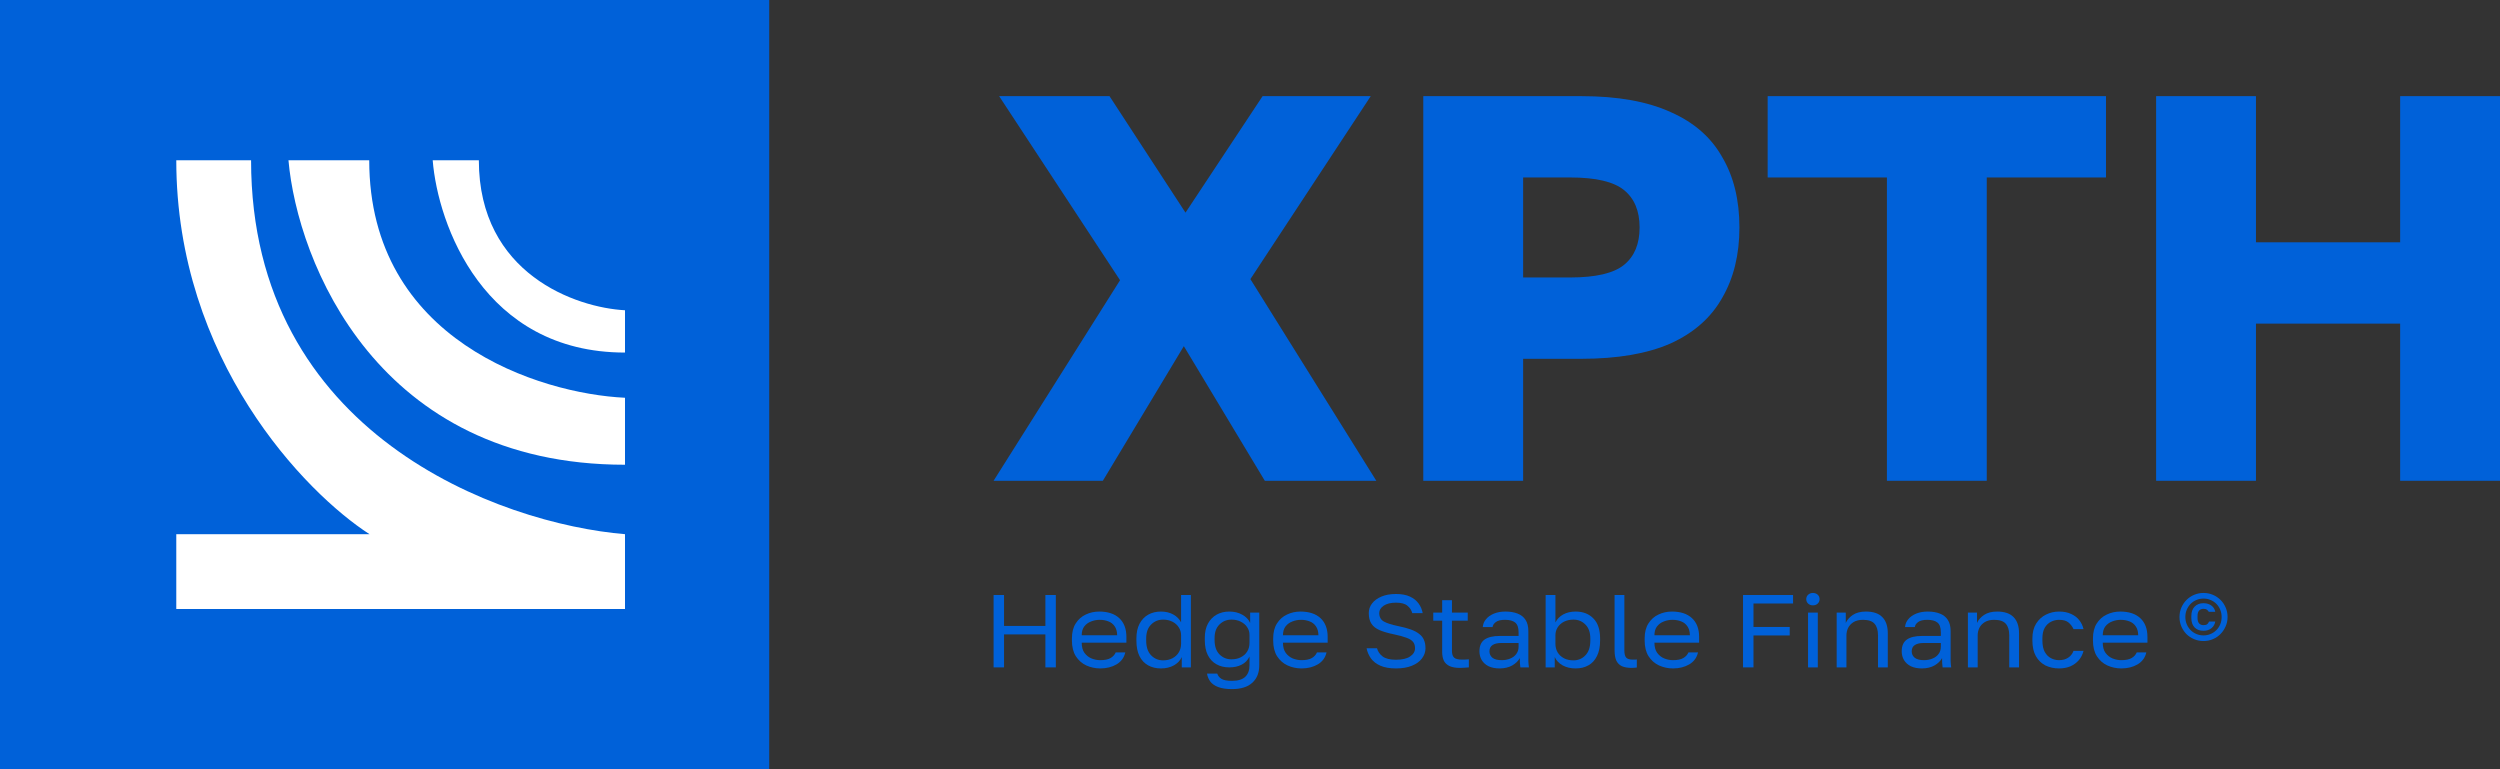
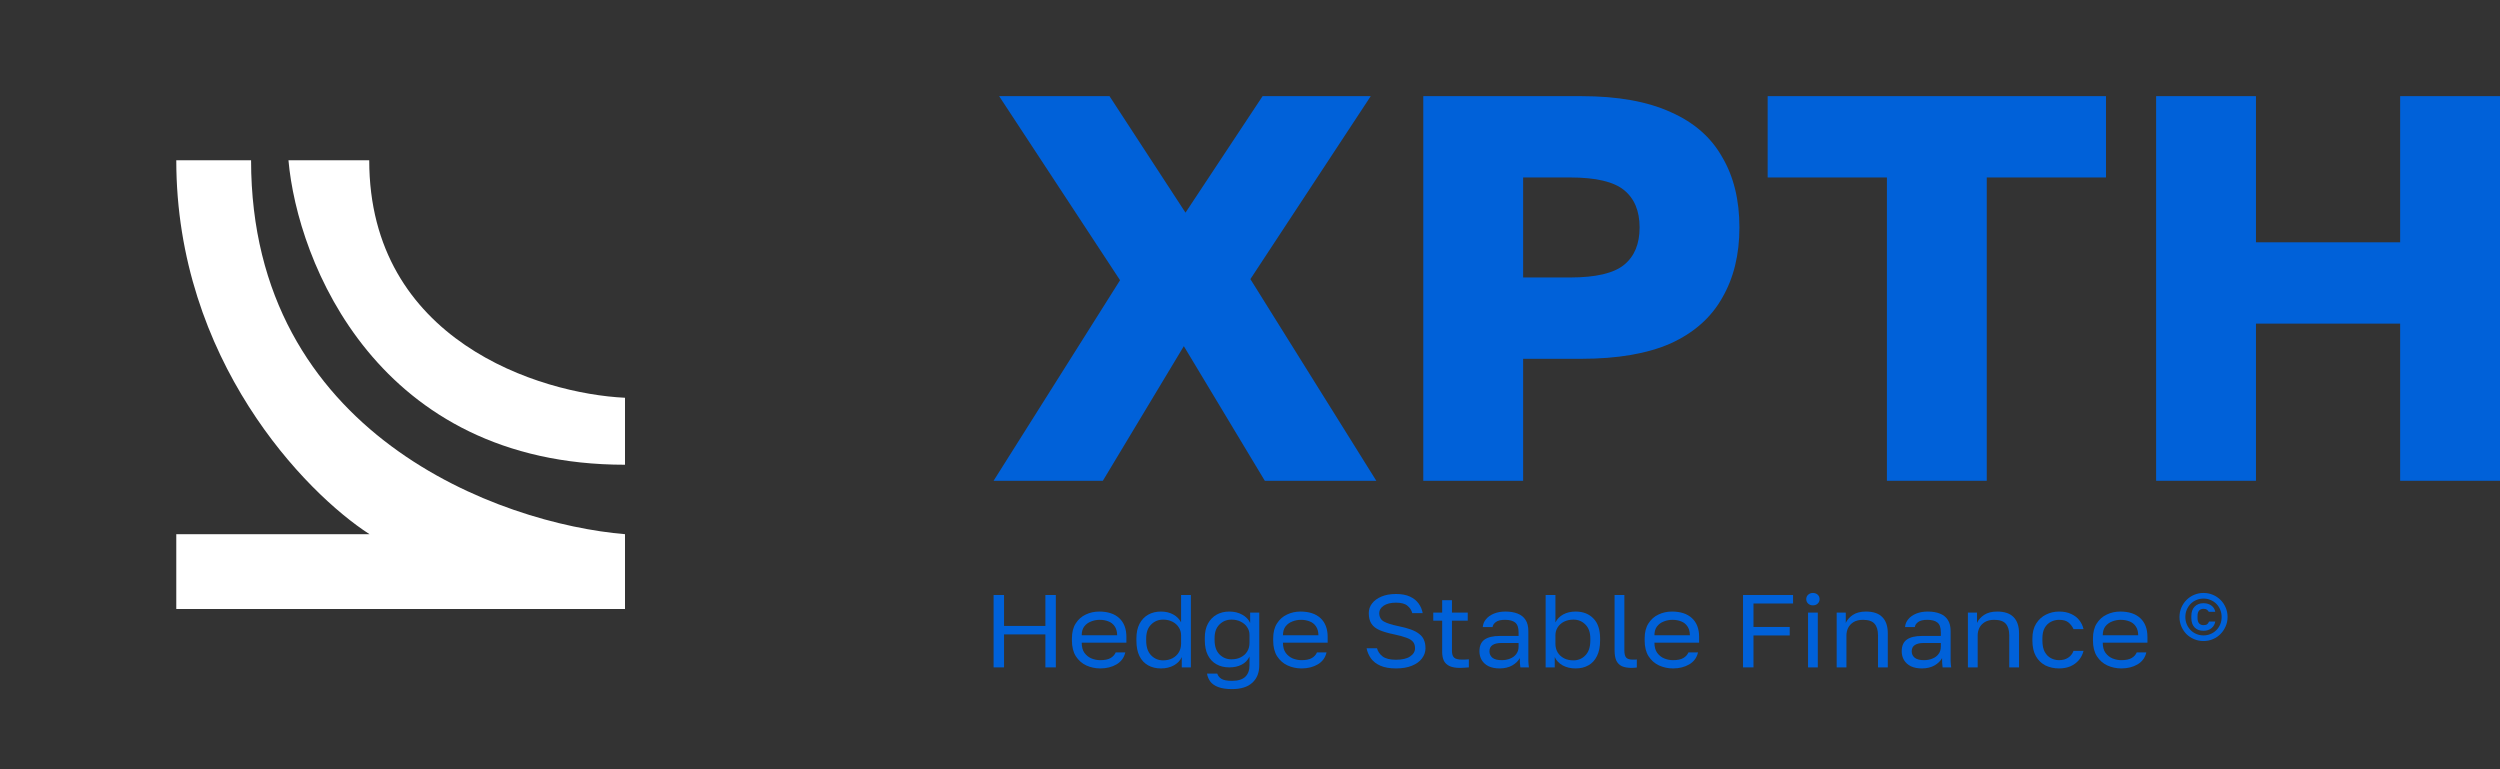
<svg xmlns="http://www.w3.org/2000/svg" width="156" height="48" viewBox="0 0 156 48" fill="none">
  <rect x="0" y="0" width="156" height="48" fill="#333333" stroke="none" />
-   <rect width="48" height="48" fill="#0061D9" />
  <path d="M11 33.333L11 38L39 38L39 33.333C31.222 32.685 15.667 27.111 15.667 10L11 10C11 22.444 19.037 30.741 23.056 33.333L11 33.333Z" fill="white" />
  <path d="M18 10L23.04 10C23.04 21.248 33.68 24.567 39 24.82L39 29C23.544 29 18.56 16.333 18 10Z" fill="white" />
-   <path d="M27 10L29.88 10C29.88 17.104 35.96 19.2 39 19.36L39 22C30.168 22 27.32 14 27 10Z" fill="white" />
  <path d="M62 30L69.891 17.486L62.346 6H69.233L73.975 13.269L78.786 6H85.534L78.024 17.417L85.881 30H78.924L73.871 21.6L68.818 30H62Z" fill="#0061D9" />
  <path d="M88.813 30V6H98.677C100.938 6 102.795 6.331 104.249 6.994C105.702 7.634 106.775 8.571 107.467 9.806C108.183 11.017 108.54 12.48 108.54 14.194C108.54 15.886 108.183 17.349 107.467 18.583C106.775 19.817 105.702 20.766 104.249 21.429C102.795 22.069 100.938 22.389 98.677 22.389H95.043V30H88.813ZM95.043 17.314H97.984C99.576 17.314 100.696 17.051 101.342 16.526C101.988 16 102.311 15.223 102.311 14.194C102.311 13.166 101.988 12.389 101.342 11.863C100.696 11.337 99.576 11.074 97.984 11.074H95.043V17.314Z" fill="#0061D9" />
  <path d="M117.743 30V11.074H110.302V6H131.414V11.074H123.973V30H117.743Z" fill="#0061D9" />
  <path d="M134.542 30V6H140.772V15.12H149.77V6H156V30H149.77V20.194H140.772V30H134.542Z" fill="#0061D9" />
  <path d="M62 41.645V37.129H62.652V39.058H65.232V37.129H65.884V41.645H65.232V39.587H62.652V41.645H62Z" fill="#0061D9" />
  <path d="M68.657 41.71C68.347 41.71 68.056 41.647 67.783 41.523C67.515 41.398 67.298 41.206 67.131 40.948C66.969 40.69 66.888 40.363 66.888 39.968V39.839C66.888 39.46 66.967 39.148 67.124 38.903C67.281 38.654 67.49 38.469 67.749 38.348C68.007 38.224 68.287 38.161 68.588 38.161C69.129 38.161 69.547 38.299 69.843 38.574C70.139 38.849 70.287 39.239 70.287 39.742V40.103H67.499C67.499 40.37 67.557 40.583 67.672 40.742C67.792 40.901 67.94 41.017 68.116 41.09C68.296 41.159 68.477 41.194 68.657 41.194C68.935 41.194 69.147 41.151 69.295 41.065C69.448 40.978 69.556 40.86 69.621 40.71H70.218C70.144 41.037 69.961 41.286 69.67 41.458C69.383 41.626 69.046 41.71 68.657 41.71ZM68.623 38.677C68.433 38.677 68.252 38.712 68.081 38.781C67.91 38.845 67.769 38.948 67.658 39.09C67.552 39.232 67.499 39.415 67.499 39.639H69.711C69.707 39.402 69.654 39.215 69.552 39.077C69.455 38.935 69.325 38.834 69.163 38.774C69.002 38.71 68.821 38.677 68.623 38.677Z" fill="#0061D9" />
  <path d="M72.438 41.71C72.137 41.71 71.871 41.645 71.64 41.516C71.409 41.387 71.229 41.194 71.099 40.935C70.974 40.677 70.912 40.355 70.912 39.968V39.839C70.912 39.477 70.977 39.172 71.106 38.923C71.24 38.673 71.421 38.484 71.647 38.355C71.878 38.226 72.142 38.161 72.438 38.161C72.734 38.161 72.99 38.221 73.208 38.342C73.43 38.462 73.594 38.628 73.7 38.839V37.129H74.311V41.645H73.742V41C73.649 41.211 73.488 41.383 73.256 41.516C73.025 41.645 72.752 41.71 72.438 41.71ZM72.577 41.206C72.799 41.206 72.993 41.163 73.159 41.077C73.33 40.987 73.462 40.864 73.555 40.71C73.652 40.55 73.7 40.368 73.7 40.161V39.645C73.7 39.46 73.652 39.295 73.555 39.148C73.462 38.998 73.33 38.88 73.159 38.794C72.993 38.708 72.799 38.664 72.577 38.664C72.281 38.664 72.031 38.768 71.828 38.974C71.624 39.176 71.522 39.465 71.522 39.839V39.968C71.522 40.372 71.624 40.68 71.828 40.89C72.031 41.101 72.281 41.206 72.577 41.206Z" fill="#0061D9" />
  <path d="M76.879 43C76.523 43 76.234 42.957 76.012 42.871C75.79 42.785 75.626 42.669 75.519 42.523C75.413 42.376 75.346 42.213 75.318 42.032H75.956C76.002 42.17 76.09 42.28 76.22 42.361C76.349 42.443 76.569 42.484 76.879 42.484C77.253 42.484 77.528 42.4 77.704 42.232C77.88 42.065 77.968 41.826 77.968 41.516V40.968C77.861 41.196 77.697 41.366 77.475 41.477C77.258 41.589 77.001 41.645 76.705 41.645C76.405 41.645 76.139 41.581 75.908 41.452C75.676 41.323 75.496 41.131 75.367 40.877C75.242 40.624 75.179 40.31 75.179 39.935V39.806C75.179 39.454 75.244 39.157 75.374 38.916C75.508 38.671 75.688 38.484 75.915 38.355C76.146 38.226 76.409 38.161 76.705 38.161C77.02 38.161 77.293 38.228 77.524 38.361C77.755 38.49 77.917 38.66 78.009 38.871V38.226H78.578V41.516C78.578 41.981 78.432 42.344 78.141 42.606C77.85 42.869 77.429 43 76.879 43ZM76.844 41.142C77.066 41.142 77.26 41.099 77.427 41.013C77.598 40.927 77.73 40.809 77.822 40.658C77.919 40.503 77.968 40.327 77.968 40.129V39.613C77.968 39.437 77.919 39.277 77.822 39.136C77.73 38.993 77.598 38.88 77.427 38.794C77.26 38.708 77.066 38.664 76.844 38.664C76.548 38.664 76.298 38.766 76.095 38.968C75.891 39.17 75.79 39.45 75.79 39.806V39.935C75.79 40.327 75.891 40.626 76.095 40.832C76.298 41.039 76.548 41.142 76.844 41.142Z" fill="#0061D9" />
  <path d="M81.216 41.71C80.906 41.71 80.614 41.647 80.341 41.523C80.073 41.398 79.856 41.206 79.689 40.948C79.528 40.69 79.447 40.363 79.447 39.968V39.839C79.447 39.46 79.525 39.148 79.683 38.903C79.84 38.654 80.048 38.469 80.307 38.348C80.566 38.224 80.846 38.161 81.146 38.161C81.687 38.161 82.106 38.299 82.402 38.574C82.698 38.849 82.846 39.239 82.846 39.742V40.103H80.057C80.057 40.37 80.115 40.583 80.231 40.742C80.351 40.901 80.499 41.017 80.674 41.09C80.855 41.159 81.035 41.194 81.216 41.194C81.493 41.194 81.706 41.151 81.854 41.065C82.006 40.978 82.115 40.86 82.18 40.71H82.776C82.702 41.037 82.519 41.286 82.228 41.458C81.942 41.626 81.604 41.71 81.216 41.71ZM81.181 38.677C80.991 38.677 80.811 38.712 80.64 38.781C80.469 38.845 80.328 38.948 80.217 39.09C80.11 39.232 80.057 39.415 80.057 39.639H82.27C82.265 39.402 82.212 39.215 82.11 39.077C82.013 38.935 81.884 38.834 81.722 38.774C81.56 38.71 81.38 38.677 81.181 38.677Z" fill="#0061D9" />
  <path d="M87.112 41.71C86.723 41.71 86.4 41.654 86.141 41.542C85.886 41.43 85.69 41.28 85.551 41.09C85.412 40.897 85.32 40.684 85.274 40.452H85.926C85.977 40.65 86.092 40.819 86.272 40.961C86.453 41.099 86.733 41.168 87.112 41.168C87.5 41.168 87.794 41.099 87.993 40.961C88.196 40.824 88.298 40.654 88.298 40.452C88.298 40.284 88.256 40.151 88.173 40.052C88.09 39.948 87.951 39.862 87.757 39.794C87.567 39.72 87.308 39.65 86.98 39.581C86.619 39.508 86.323 39.422 86.092 39.323C85.861 39.224 85.69 39.09 85.579 38.923C85.468 38.755 85.412 38.533 85.412 38.258C85.412 38.034 85.48 37.834 85.614 37.658C85.752 37.477 85.949 37.333 86.203 37.226C86.457 37.118 86.76 37.065 87.112 37.065C87.459 37.065 87.748 37.118 87.979 37.226C88.21 37.333 88.39 37.477 88.52 37.658C88.649 37.834 88.735 38.034 88.776 38.258H88.124C88.078 38.077 87.979 37.925 87.826 37.8C87.678 37.671 87.44 37.606 87.112 37.606C86.779 37.606 86.52 37.671 86.335 37.8C86.155 37.925 86.064 38.077 86.064 38.258C86.064 38.495 86.159 38.669 86.349 38.781C86.538 38.888 86.841 38.985 87.257 39.071C87.558 39.131 87.815 39.2 88.027 39.277C88.245 39.355 88.42 39.447 88.555 39.555C88.693 39.658 88.793 39.783 88.853 39.929C88.918 40.075 88.95 40.249 88.95 40.452C88.95 40.684 88.876 40.897 88.728 41.09C88.585 41.28 88.376 41.43 88.104 41.542C87.831 41.654 87.5 41.71 87.112 41.71Z" fill="#0061D9" />
  <path d="M91.101 41.677C90.842 41.677 90.629 41.641 90.463 41.568C90.301 41.495 90.181 41.385 90.102 41.239C90.028 41.088 89.991 40.901 89.991 40.677V38.729H89.436V38.226H89.991V37.452H90.602V38.226H91.587V38.729H90.602V40.613C90.602 40.806 90.645 40.946 90.733 41.032C90.821 41.118 90.99 41.161 91.24 41.161C91.378 41.161 91.517 41.155 91.656 41.142V41.645C91.568 41.654 91.48 41.66 91.392 41.664C91.304 41.673 91.207 41.677 91.101 41.677Z" fill="#0061D9" />
  <path d="M93.573 41.71C93.305 41.71 93.076 41.664 92.886 41.574C92.701 41.48 92.56 41.353 92.463 41.194C92.366 41.03 92.317 40.847 92.317 40.645C92.317 40.305 92.424 40.06 92.636 39.91C92.854 39.759 93.164 39.684 93.566 39.684H94.759V39.452C94.759 39.159 94.687 38.957 94.544 38.845C94.405 38.733 94.195 38.677 93.913 38.677C93.649 38.677 93.457 38.725 93.337 38.819C93.217 38.91 93.15 39.013 93.136 39.129H92.525C92.539 38.944 92.606 38.781 92.727 38.639C92.847 38.492 93.011 38.376 93.219 38.29C93.427 38.204 93.67 38.161 93.948 38.161C94.239 38.161 94.491 38.204 94.704 38.29C94.916 38.372 95.08 38.503 95.196 38.684C95.312 38.86 95.369 39.095 95.369 39.387V40.774C95.369 40.955 95.369 41.114 95.369 41.252C95.374 41.385 95.386 41.516 95.404 41.645H94.87C94.856 41.546 94.847 41.454 94.842 41.368C94.838 41.277 94.835 41.176 94.835 41.065C94.738 41.245 94.581 41.398 94.364 41.523C94.146 41.647 93.883 41.71 93.573 41.71ZM93.705 41.194C93.899 41.194 94.075 41.161 94.232 41.097C94.394 41.032 94.521 40.938 94.613 40.813C94.71 40.688 94.759 40.535 94.759 40.355V40.123H93.67C93.443 40.123 93.265 40.166 93.136 40.252C93.007 40.333 92.942 40.465 92.942 40.645C92.942 40.804 93.002 40.935 93.122 41.039C93.247 41.142 93.441 41.194 93.705 41.194Z" fill="#0061D9" />
  <path d="M98.32 41.71C98.006 41.71 97.733 41.645 97.502 41.516C97.271 41.383 97.109 41.211 97.016 41V41.645H96.448V37.129H97.058V38.839C97.164 38.628 97.326 38.462 97.543 38.342C97.765 38.221 98.024 38.161 98.32 38.161C98.778 38.161 99.146 38.303 99.423 38.587C99.705 38.867 99.846 39.284 99.846 39.839V39.968C99.846 40.355 99.781 40.677 99.652 40.935C99.527 41.194 99.349 41.387 99.118 41.516C98.891 41.645 98.626 41.71 98.32 41.71ZM98.181 41.206C98.482 41.206 98.732 41.101 98.931 40.89C99.134 40.68 99.236 40.372 99.236 39.968V39.839C99.236 39.465 99.134 39.176 98.931 38.974C98.732 38.768 98.482 38.664 98.181 38.664C97.96 38.664 97.763 38.708 97.592 38.794C97.425 38.88 97.294 38.998 97.197 39.148C97.104 39.295 97.058 39.46 97.058 39.645V40.161C97.058 40.368 97.104 40.55 97.197 40.71C97.294 40.864 97.425 40.987 97.592 41.077C97.763 41.163 97.96 41.206 98.181 41.206Z" fill="#0061D9" />
  <path d="M101.825 41.677C101.57 41.677 101.362 41.641 101.2 41.568C101.043 41.49 100.928 41.372 100.854 41.213C100.784 41.05 100.75 40.839 100.75 40.581V37.129H101.36V40.581C101.36 40.804 101.399 40.957 101.478 41.039C101.556 41.12 101.695 41.161 101.894 41.161C101.945 41.161 101.989 41.161 102.026 41.161C102.063 41.157 102.1 41.153 102.137 41.148V41.652C102.114 41.656 102.081 41.66 102.04 41.664C102.003 41.669 101.963 41.671 101.922 41.671C101.885 41.675 101.852 41.677 101.825 41.677Z" fill="#0061D9" />
  <path d="M104.395 41.71C104.085 41.71 103.794 41.647 103.521 41.523C103.253 41.398 103.035 41.206 102.869 40.948C102.707 40.69 102.626 40.363 102.626 39.968V39.839C102.626 39.46 102.705 39.148 102.862 38.903C103.019 38.654 103.227 38.469 103.486 38.348C103.745 38.224 104.025 38.161 104.326 38.161C104.867 38.161 105.285 38.299 105.581 38.574C105.877 38.849 106.025 39.239 106.025 39.742V40.103H103.237C103.237 40.37 103.294 40.583 103.41 40.742C103.53 40.901 103.678 41.017 103.854 41.09C104.034 41.159 104.215 41.194 104.395 41.194C104.672 41.194 104.885 41.151 105.033 41.065C105.186 40.978 105.294 40.86 105.359 40.71H105.956C105.882 41.037 105.699 41.286 105.408 41.458C105.121 41.626 104.783 41.71 104.395 41.71ZM104.36 38.677C104.171 38.677 103.99 38.712 103.819 38.781C103.648 38.845 103.507 38.948 103.396 39.09C103.29 39.232 103.237 39.415 103.237 39.639H105.449C105.445 39.402 105.391 39.215 105.29 39.077C105.193 38.935 105.063 38.834 104.901 38.774C104.739 38.71 104.559 38.677 104.36 38.677Z" fill="#0061D9" />
  <path d="M108.765 41.645V37.129H111.887V37.658H109.417V39.123H111.678V39.652H109.417V41.645H108.765Z" fill="#0061D9" />
  <path d="M112.821 41.645V38.226H113.431V41.645H112.821ZM113.126 37.774C113.006 37.774 112.907 37.738 112.828 37.664C112.749 37.591 112.71 37.499 112.71 37.387C112.71 37.275 112.749 37.183 112.828 37.11C112.907 37.037 113.006 37 113.126 37C113.246 37 113.346 37.037 113.424 37.11C113.503 37.183 113.542 37.275 113.542 37.387C113.542 37.499 113.503 37.591 113.424 37.664C113.346 37.738 113.246 37.774 113.126 37.774Z" fill="#0061D9" />
  <path d="M114.608 41.645V38.226H115.176V38.871C115.26 38.682 115.405 38.516 115.613 38.374C115.826 38.232 116.099 38.161 116.432 38.161C116.894 38.161 117.236 38.277 117.458 38.51C117.685 38.738 117.798 39.073 117.798 39.516V41.645H117.188V39.645C117.188 39.327 117.116 39.086 116.973 38.923C116.83 38.759 116.589 38.677 116.251 38.677C116.011 38.677 115.815 38.725 115.662 38.819C115.509 38.914 115.396 39.034 115.322 39.181C115.253 39.327 115.218 39.482 115.218 39.645V41.645H114.608Z" fill="#0061D9" />
  <path d="M119.922 41.71C119.654 41.71 119.425 41.664 119.236 41.574C119.051 41.48 118.91 41.353 118.813 41.194C118.715 41.03 118.667 40.847 118.667 40.645C118.667 40.305 118.773 40.06 118.986 39.91C119.203 39.759 119.513 39.684 119.915 39.684H121.108V39.452C121.108 39.159 121.037 38.957 120.893 38.845C120.755 38.733 120.544 38.677 120.262 38.677C119.999 38.677 119.807 38.725 119.687 38.819C119.566 38.91 119.499 39.013 119.485 39.129H118.875C118.889 38.944 118.956 38.781 119.076 38.639C119.196 38.492 119.361 38.376 119.569 38.29C119.777 38.204 120.019 38.161 120.297 38.161C120.588 38.161 120.84 38.204 121.053 38.29C121.266 38.372 121.43 38.503 121.545 38.684C121.661 38.86 121.719 39.095 121.719 39.387V40.774C121.719 40.955 121.719 41.114 121.719 41.252C121.723 41.385 121.735 41.516 121.754 41.645H121.219C121.206 41.546 121.196 41.454 121.192 41.368C121.187 41.277 121.185 41.176 121.185 41.065C121.088 41.245 120.93 41.398 120.713 41.523C120.496 41.647 120.232 41.71 119.922 41.71ZM120.054 41.194C120.248 41.194 120.424 41.161 120.581 41.097C120.743 41.032 120.87 40.938 120.963 40.813C121.06 40.688 121.108 40.535 121.108 40.355V40.123H120.019C119.793 40.123 119.615 40.166 119.485 40.252C119.356 40.333 119.291 40.465 119.291 40.645C119.291 40.804 119.351 40.935 119.472 41.039C119.596 41.142 119.791 41.194 120.054 41.194Z" fill="#0061D9" />
  <path d="M122.797 41.645V38.226H123.366V38.871C123.449 38.682 123.595 38.516 123.803 38.374C124.015 38.232 124.288 38.161 124.621 38.161C125.084 38.161 125.426 38.277 125.648 38.51C125.874 38.738 125.988 39.073 125.988 39.516V41.645H125.377V39.645C125.377 39.327 125.306 39.086 125.162 38.923C125.019 38.759 124.778 38.677 124.441 38.677C124.2 38.677 124.004 38.725 123.851 38.819C123.699 38.914 123.585 39.034 123.511 39.181C123.442 39.327 123.407 39.482 123.407 39.645V41.645H122.797Z" fill="#0061D9" />
  <path d="M128.486 41.71C128.172 41.71 127.887 41.647 127.633 41.523C127.383 41.394 127.185 41.2 127.037 40.942C126.893 40.684 126.822 40.359 126.822 39.968V39.839C126.822 39.469 126.9 39.159 127.057 38.91C127.215 38.66 127.42 38.473 127.675 38.348C127.929 38.224 128.2 38.161 128.486 38.161C128.778 38.161 129.027 38.211 129.235 38.31C129.448 38.404 129.619 38.535 129.749 38.703C129.878 38.867 129.966 39.052 130.012 39.258H129.388C129.314 39.095 129.21 38.957 129.076 38.845C128.946 38.733 128.75 38.677 128.486 38.677C128.306 38.677 128.137 38.718 127.98 38.8C127.823 38.877 127.693 39.002 127.591 39.174C127.494 39.342 127.446 39.563 127.446 39.839V39.968C127.446 40.26 127.494 40.497 127.591 40.677C127.693 40.858 127.823 40.989 127.98 41.071C128.137 41.153 128.306 41.194 128.486 41.194C128.713 41.194 128.902 41.142 129.055 41.039C129.212 40.935 129.323 40.794 129.388 40.613H130.012C129.957 40.837 129.857 41.032 129.714 41.2C129.571 41.363 129.395 41.49 129.187 41.581C128.979 41.667 128.745 41.71 128.486 41.71Z" fill="#0061D9" />
  <path d="M132.37 41.71C132.06 41.71 131.769 41.647 131.496 41.523C131.228 41.398 131.01 41.206 130.844 40.948C130.682 40.69 130.601 40.363 130.601 39.968V39.839C130.601 39.46 130.68 39.148 130.837 38.903C130.994 38.654 131.202 38.469 131.461 38.348C131.72 38.224 132 38.161 132.301 38.161C132.842 38.161 133.26 38.299 133.556 38.574C133.852 38.849 134 39.239 134 39.742V40.103H131.212C131.212 40.37 131.269 40.583 131.385 40.742C131.505 40.901 131.653 41.017 131.829 41.09C132.009 41.159 132.19 41.194 132.37 41.194C132.647 41.194 132.86 41.151 133.008 41.065C133.161 40.978 133.269 40.86 133.334 40.71H133.931C133.857 41.037 133.674 41.286 133.383 41.458C133.096 41.626 132.758 41.71 132.37 41.71ZM132.335 38.677C132.146 38.677 131.965 38.712 131.794 38.781C131.623 38.845 131.482 38.948 131.371 39.09C131.265 39.232 131.212 39.415 131.212 39.639H133.424C133.42 39.402 133.366 39.215 133.265 39.077C133.168 38.935 133.038 38.834 132.876 38.774C132.714 38.71 132.534 38.677 132.335 38.677Z" fill="#0061D9" />
  <path d="M137.5 40C137.289 40 137.093 39.961 136.91 39.883C136.727 39.805 136.568 39.699 136.432 39.566C136.299 39.429 136.194 39.27 136.116 39.089C136.039 38.905 136 38.709 136 38.5C136 38.291 136.039 38.096 136.116 37.915C136.194 37.734 136.301 37.575 136.436 37.439C136.572 37.302 136.731 37.195 136.914 37.117C137.097 37.039 137.292 37 137.5 37C137.711 37 137.906 37.039 138.086 37.117C138.269 37.195 138.428 37.302 138.564 37.439C138.699 37.572 138.806 37.731 138.884 37.915C138.961 38.096 139 38.291 139 38.5C139 38.709 138.96 38.904 138.88 39.085C138.802 39.266 138.695 39.425 138.56 39.561C138.427 39.698 138.269 39.805 138.086 39.883C137.903 39.961 137.708 40 137.5 40ZM137.5 39.649C137.658 39.649 137.805 39.62 137.94 39.561C138.079 39.503 138.199 39.422 138.302 39.319C138.404 39.216 138.485 39.095 138.543 38.955C138.601 38.816 138.63 38.664 138.63 38.5C138.63 38.338 138.601 38.188 138.543 38.049C138.485 37.907 138.404 37.784 138.302 37.681C138.199 37.578 138.079 37.497 137.94 37.439C137.805 37.38 137.658 37.351 137.5 37.351C137.342 37.351 137.194 37.38 137.055 37.439C136.917 37.497 136.796 37.578 136.694 37.681C136.594 37.784 136.514 37.907 136.453 38.049C136.395 38.188 136.366 38.338 136.366 38.5C136.366 38.662 136.395 38.813 136.453 38.955C136.514 39.095 136.594 39.216 136.694 39.319C136.796 39.422 136.917 39.503 137.055 39.561C137.194 39.62 137.342 39.649 137.5 39.649ZM137.5 39.361C137.265 39.361 137.079 39.291 136.943 39.152C136.807 39.013 136.74 38.816 136.74 38.563V38.437C136.74 38.187 136.809 37.992 136.947 37.852C137.086 37.71 137.27 37.639 137.5 37.639C137.608 37.639 137.705 37.655 137.791 37.685C137.877 37.713 137.95 37.752 138.011 37.802C138.075 37.852 138.125 37.911 138.161 37.978C138.197 38.042 138.22 38.109 138.231 38.178H137.828C137.809 38.134 137.773 38.092 137.72 38.053C137.67 38.011 137.597 37.99 137.5 37.99C137.384 37.99 137.292 38.026 137.226 38.099C137.159 38.171 137.126 38.284 137.126 38.437V38.563C137.126 38.713 137.159 38.826 137.226 38.901C137.292 38.974 137.384 39.01 137.5 39.01C137.605 39.01 137.683 38.989 137.733 38.947C137.785 38.905 137.821 38.851 137.841 38.784H138.231C138.22 38.862 138.195 38.936 138.157 39.006C138.12 39.075 138.071 39.136 138.007 39.189C137.946 39.242 137.873 39.284 137.787 39.315C137.701 39.345 137.605 39.361 137.5 39.361Z" fill="#0061D9" />
</svg>